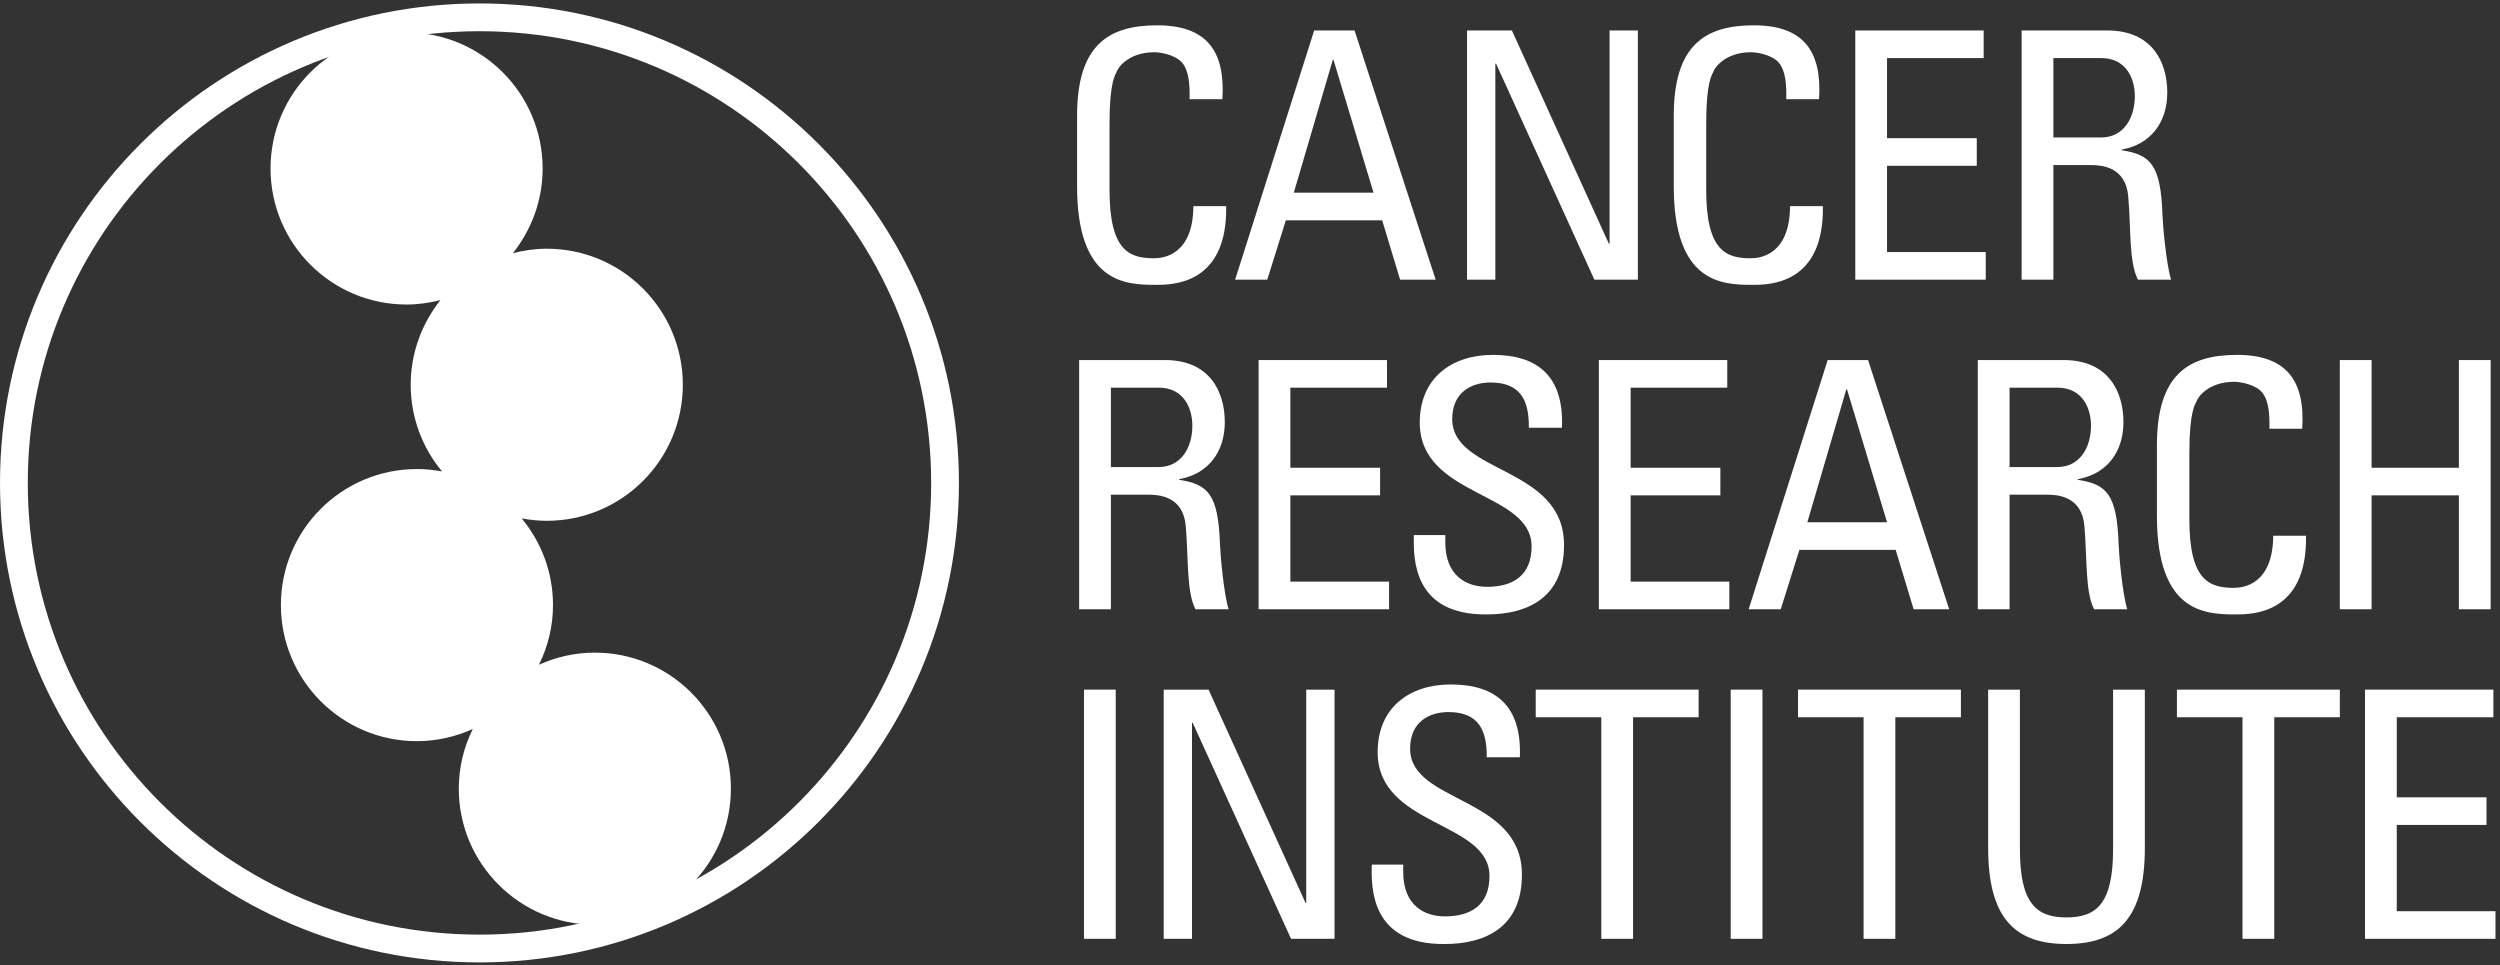
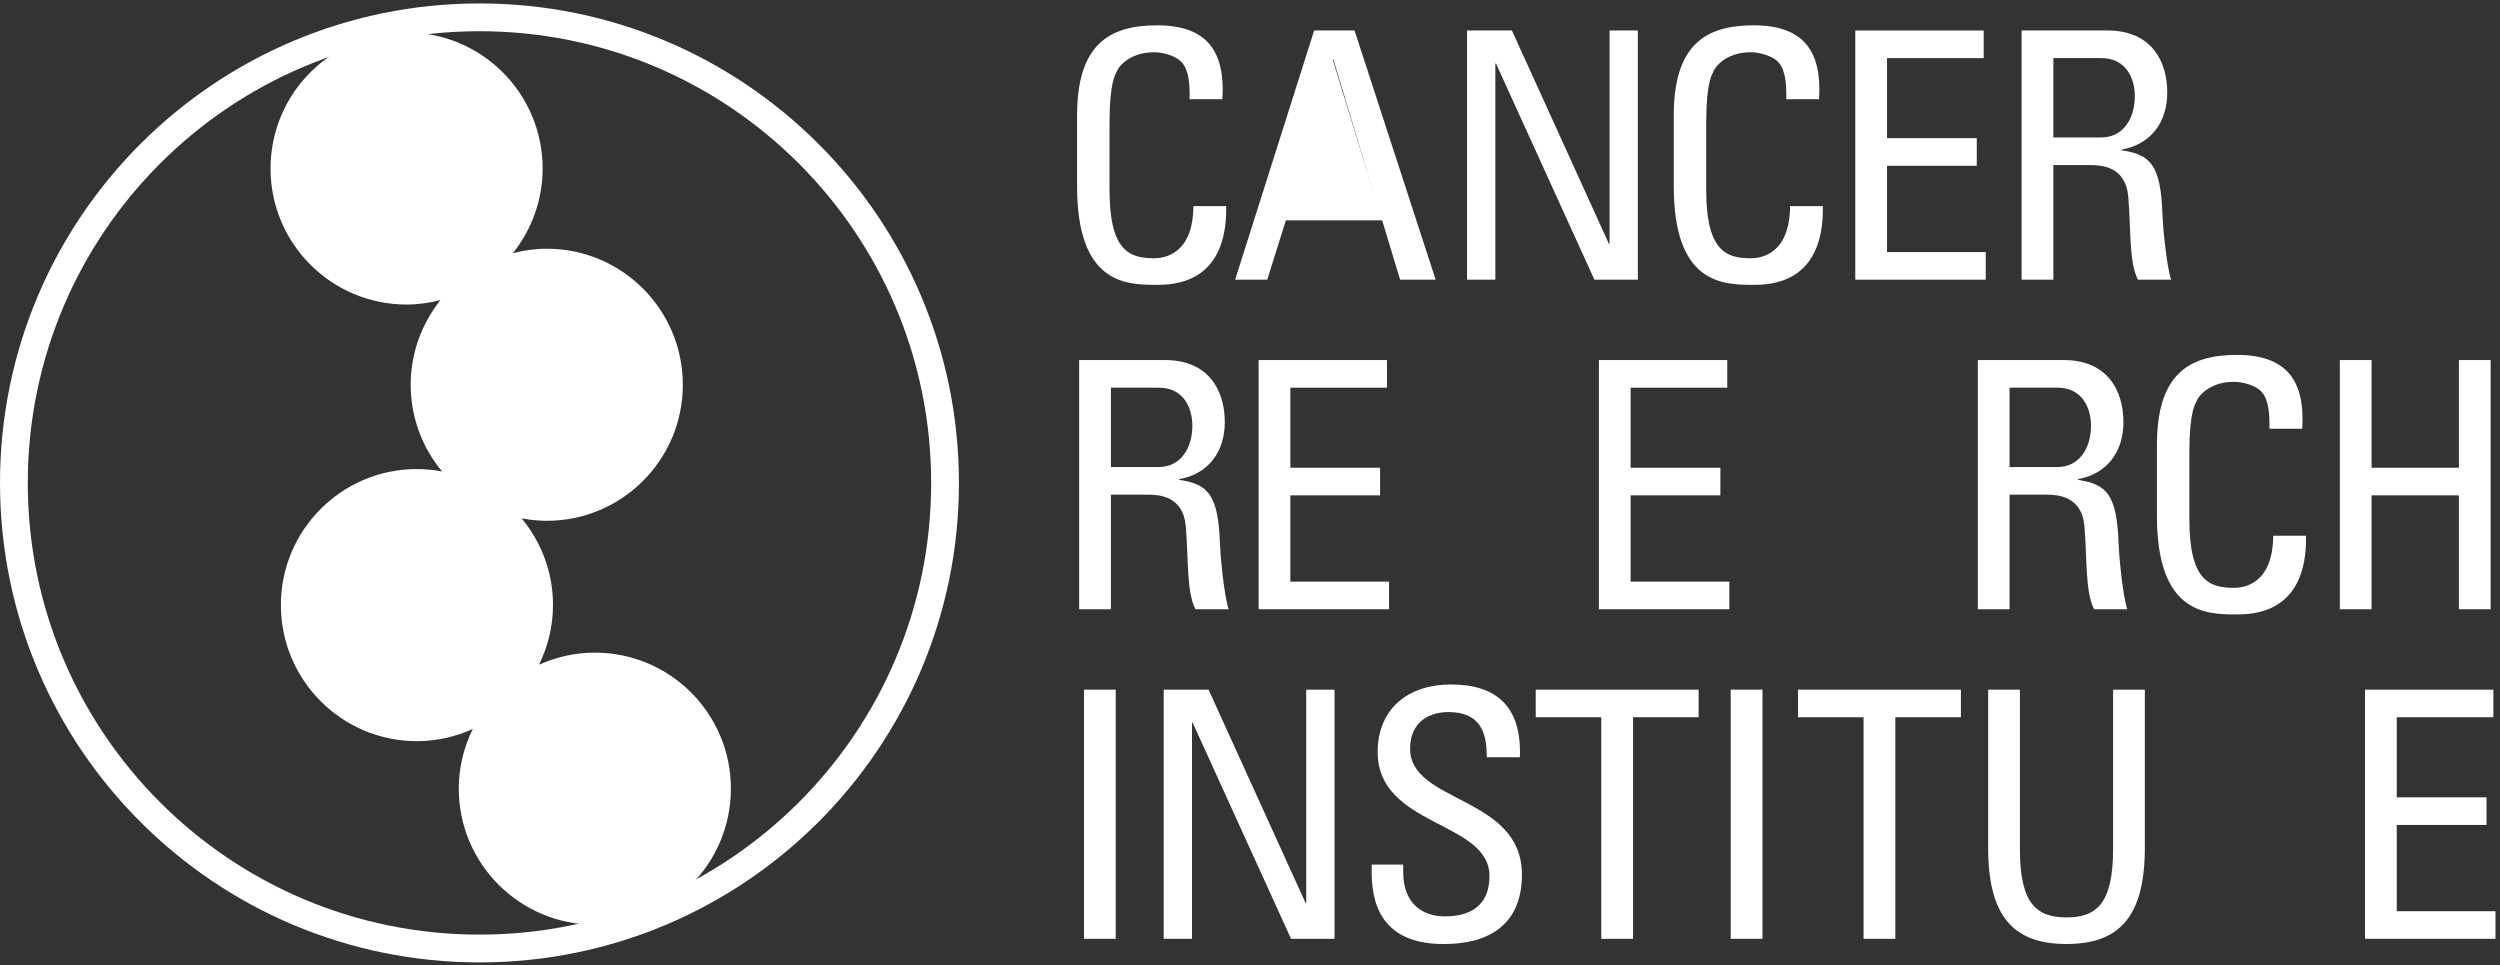
<svg xmlns="http://www.w3.org/2000/svg" xmlns:ns1="http://www.bohemiancoding.com/sketch/ns" viewBox="0 0 360 139" preserveAspectRatio="xMidYMid meet" version="1.1">
  <rect x="0" y="0" width="360" height="139" fill="#333333" stroke="none" />
  <g class="Page-1" stroke="none" stroke-width="1" fill="none" fill-rule="evenodd" ns1:type="MSPage">
    <g id="CRI-logo_RGB_with-tagline" ns1:type="MSLayerGroup" transform="translate(2, 2)">
      <path d="M169.301,12.281 C169.351,10.243 169.202,8.205 168.258,7.062 C167.313,5.919 165.176,5.522 164.232,5.522 C160.455,5.522 158.964,7.808 158.814,8.305 C158.666,8.702 157.771,9.597 157.771,15.759 L157.771,25.351 C157.771,34.148 160.653,35.191 164.183,35.191 C165.574,35.191 169.798,34.694 169.848,27.687 L174.569,27.687 C174.768,39.018 166.767,39.018 164.431,39.018 C159.958,39.018 153.1,38.72 153.1,24.804 L153.1,14.666 C153.1,4.528 157.572,1.645 164.63,1.645 C171.736,1.645 174.47,5.323 174.022,12.281 L169.301,12.281" class="Fill-1" fill="#ffffff" ns1:type="MSShapeGroup" />
-       <path d="M190.023,6.615 L189.924,6.615 L184.309,25.748 L195.789,25.748 L190.023,6.615 L190.023,6.615 Z M187.24,2.391 L193.056,2.391 L204.734,38.273 L199.615,38.273 L197.031,29.724 L183.165,29.724 L180.481,38.273 L175.859,38.273 L187.24,2.391 L187.24,2.391 Z" class="Fill-2" fill="#ffffff" ns1:type="MSShapeGroup" />
+       <path d="M190.023,6.615 L189.924,6.615 L195.789,25.748 L190.023,6.615 L190.023,6.615 Z M187.24,2.391 L193.056,2.391 L204.734,38.273 L199.615,38.273 L197.031,29.724 L183.165,29.724 L180.481,38.273 L175.859,38.273 L187.24,2.391 L187.24,2.391 Z" class="Fill-2" fill="#ffffff" ns1:type="MSShapeGroup" />
      <path d="M233.854,2.391 L233.854,38.273 L227.593,38.273 L213.429,7.161 L213.33,7.161 L213.33,38.273 L209.255,38.273 L209.255,2.391 L215.715,2.391 L229.681,33.104 L229.779,33.104 L229.779,2.391 L233.854,2.391" class="Fill-3" fill="#ffffff" ns1:type="MSShapeGroup" />
      <path d="M255.223,12.281 C255.272,10.243 255.124,8.205 254.18,7.062 C253.235,5.919 251.098,5.522 250.154,5.522 C246.377,5.522 244.886,7.808 244.736,8.305 C244.588,8.702 243.693,9.597 243.693,15.759 L243.693,25.351 C243.693,34.148 246.575,35.191 250.104,35.191 C251.496,35.191 255.72,34.694 255.77,27.687 L260.491,27.687 C260.689,39.018 252.688,39.018 250.353,39.018 C245.88,39.018 239.021,38.72 239.021,24.804 L239.021,14.666 C239.021,4.528 243.494,1.645 250.552,1.645 C257.658,1.645 260.392,5.323 259.944,12.281 L255.223,12.281" class="Fill-4" fill="#ffffff" ns1:type="MSShapeGroup" />
      <path d="M265.161,38.273 L265.161,2.391 L283.648,2.391 L283.648,6.366 L269.733,6.366 L269.733,17.896 L282.655,17.896 L282.655,21.872 L269.733,21.872 L269.733,34.297 L283.947,34.297 L283.947,38.273 L265.161,38.273" class="Fill-5" fill="#ffffff" ns1:type="MSShapeGroup" />
      <path d="M293.687,17.797 L300.545,17.797 C303.825,17.797 305.415,14.964 305.415,11.833 C305.415,9.249 304.123,6.366 300.595,6.366 L293.687,6.366 L293.687,17.797 L293.687,17.797 Z M293.687,21.773 L293.687,38.273 L289.114,38.273 L289.114,2.391 L301.489,2.391 C307.851,2.391 310.087,6.864 310.087,11.336 C310.087,15.561 307.751,18.791 303.527,19.536 L303.527,19.636 C307.652,20.281 309.143,21.673 309.392,28.88 C309.441,30.42 309.938,36.036 310.634,38.273 L305.863,38.273 C304.57,35.787 304.869,31.116 304.472,26.345 C304.123,21.971 300.595,21.773 299.054,21.773 L293.687,21.773 L293.687,21.773 Z" class="Fill-6" fill="#ffffff" ns1:type="MSShapeGroup" />
      <path d="M157.97,65.256 L164.828,65.256 C168.108,65.256 169.698,62.423 169.698,59.292 C169.698,56.708 168.406,53.825 164.878,53.825 L157.97,53.825 L157.97,65.256 L157.97,65.256 Z M157.97,69.232 L157.97,85.731 L153.397,85.731 L153.397,49.849 L165.772,49.849 C172.134,49.849 174.37,54.322 174.37,58.795 C174.37,63.019 172.034,66.25 167.811,66.995 L167.811,67.094 C171.936,67.74 173.426,69.132 173.675,76.338 C173.725,77.879 174.222,83.495 174.917,85.731 L170.146,85.731 C168.854,83.246 169.152,78.574 168.755,73.804 C168.406,69.43 164.878,69.232 163.337,69.232 L157.97,69.232 L157.97,69.232 Z" class="Fill-7" fill="#ffffff" ns1:type="MSShapeGroup" />
      <path d="M179.239,85.731 L179.239,49.849 L197.727,49.849 L197.727,53.825 L183.812,53.825 L183.812,65.355 L196.733,65.355 L196.733,69.331 L183.812,69.331 L183.812,81.755 L198.025,81.755 L198.025,85.731 L179.239,85.731" class="Fill-8" fill="#ffffff" ns1:type="MSShapeGroup" />
-       <path d="M206.124,75.046 L206.124,76.09 C206.124,80.96 209.206,82.501 212.138,82.501 C215.766,82.501 218.549,80.96 218.549,76.686 C218.549,68.735 202.446,69.629 202.446,58.845 C202.446,52.484 206.97,49.104 212.982,49.104 C219.543,49.104 223.221,52.284 222.922,59.59 L218.151,59.59 C218.201,55.664 216.959,53.079 212.635,53.079 C209.901,53.079 207.118,54.471 207.118,58.348 C207.118,66.25 223.221,65.107 223.221,76.488 C223.221,84.041 218.002,86.477 212.088,86.477 C201.503,86.576 201.503,78.475 201.602,75.046 L206.124,75.046" class="Fill-9" fill="#ffffff" ns1:type="MSShapeGroup" />
      <path d="M228.238,85.731 L228.238,49.849 L246.726,49.849 L246.726,53.825 L232.811,53.825 L232.811,65.355 L245.732,65.355 L245.732,69.331 L232.811,69.331 L232.811,81.755 L247.024,81.755 L247.024,85.731 L228.238,85.731" class="Fill-10" fill="#ffffff" ns1:type="MSShapeGroup" />
-       <path d="M263.97,54.073 L263.87,54.073 L258.255,73.207 L269.734,73.207 L263.97,54.073 L263.97,54.073 Z M261.187,49.849 L267.002,49.849 L278.681,85.731 L273.562,85.731 L270.978,77.183 L257.111,77.183 L254.428,85.731 L249.806,85.731 L261.187,49.849 L261.187,49.849 Z" class="Fill-11" fill="#ffffff" ns1:type="MSShapeGroup" />
      <path d="M287.376,65.256 L294.234,65.256 C297.515,65.256 299.104,62.423 299.104,59.292 C299.104,56.708 297.813,53.825 294.284,53.825 L287.376,53.825 L287.376,65.256 L287.376,65.256 Z M287.376,69.232 L287.376,85.731 L282.804,85.731 L282.804,49.849 L295.179,49.849 C301.54,49.849 303.776,54.322 303.776,58.795 C303.776,63.019 301.44,66.25 297.217,66.995 L297.217,67.094 C301.342,67.74 302.832,69.132 303.081,76.338 C303.131,77.879 303.628,83.495 304.323,85.731 L299.553,85.731 C298.26,83.246 298.559,78.574 298.161,73.804 C297.813,69.43 294.284,69.232 292.743,69.232 L287.376,69.232 L287.376,69.232 Z" class="Fill-12" fill="#ffffff" ns1:type="MSShapeGroup" />
      <path d="M324.797,59.739 C324.847,57.701 324.698,55.664 323.754,54.521 C322.81,53.378 320.672,52.98 319.729,52.98 C315.951,52.98 314.46,55.266 314.311,55.763 C314.162,56.161 313.268,57.055 313.268,63.218 L313.268,72.81 C313.268,81.606 316.149,82.65 319.679,82.65 C321.07,82.65 325.294,82.153 325.344,75.146 L330.065,75.146 C330.264,86.477 322.263,86.477 319.927,86.477 C315.454,86.477 308.596,86.178 308.596,72.263 L308.596,62.125 C308.596,51.987 313.068,49.104 320.126,49.104 C327.232,49.104 329.966,52.781 329.519,59.739 L324.797,59.739" class="Fill-13" fill="#ffffff" ns1:type="MSShapeGroup" />
      <path d="M334.934,85.731 L334.934,49.849 L339.506,49.849 L339.506,65.355 L352.08,65.355 L352.08,49.849 L356.652,49.849 L356.652,85.731 L352.08,85.731 L352.08,69.331 L339.506,69.331 L339.506,85.731 L334.934,85.731" class="Fill-14" fill="#ffffff" ns1:type="MSShapeGroup" />
      <path d="M154.094,97.308 L158.666,97.308 L158.666,133.19 L154.094,133.19 L154.094,97.308 Z" class="Fill-15" fill="#ffffff" ns1:type="MSShapeGroup" />
      <path d="M190.173,97.308 L190.173,133.19 L183.911,133.19 L169.747,102.079 L169.648,102.079 L169.648,133.19 L165.573,133.19 L165.573,97.308 L172.033,97.308 L185.999,128.022 L186.098,128.022 L186.098,97.308 L190.173,97.308" class="Fill-16" fill="#ffffff" ns1:type="MSShapeGroup" />
      <path d="M200.061,122.505 L200.061,123.549 C200.061,128.419 203.143,129.96 206.074,129.96 C209.702,129.96 212.485,128.419 212.485,124.145 C212.485,116.194 196.383,117.088 196.383,106.303 C196.383,99.943 200.906,96.563 206.919,96.563 C213.479,96.563 217.157,99.743 216.858,107.049 L212.088,107.049 C212.138,103.123 210.896,100.538 206.571,100.538 C203.838,100.538 201.055,101.93 201.055,105.807 C201.055,113.709 217.157,112.566 217.157,123.947 C217.157,131.5 211.938,133.936 206.024,133.936 C195.439,134.035 195.439,125.934 195.538,122.505 L200.061,122.505" class="Fill-17" fill="#ffffff" ns1:type="MSShapeGroup" />
      <path d="M242.602,97.308 L242.602,101.284 L233.159,101.284 L233.159,133.19 L228.587,133.19 L228.587,101.284 L219.144,101.284 L219.144,97.308 L242.602,97.308" class="Fill-18" fill="#ffffff" ns1:type="MSShapeGroup" />
      <path d="M247.222,97.308 L251.794,97.308 L251.794,133.19 L247.222,133.19 L247.222,97.308 Z" class="Fill-19" fill="#ffffff" ns1:type="MSShapeGroup" />
      <path d="M280.37,97.308 L280.37,101.284 L270.928,101.284 L270.928,133.19 L266.355,133.19 L266.355,101.284 L256.912,101.284 L256.912,97.308 L280.37,97.308" class="Fill-20" fill="#ffffff" ns1:type="MSShapeGroup" />
      <path d="M284.294,97.308 L288.866,97.308 L288.866,120.269 C288.866,128.121 291.252,130.109 295.576,130.109 C299.899,130.109 302.285,128.121 302.285,120.269 L302.285,97.308 L306.857,97.308 L306.857,120.07 C306.857,130.01 303.18,133.936 295.576,133.936 C287.972,133.936 284.294,130.01 284.294,120.07 L284.294,97.308" class="Fill-21" fill="#ffffff" ns1:type="MSShapeGroup" />
-       <path d="M334.935,97.308 L334.935,101.284 L325.492,101.284 L325.492,133.19 L320.92,133.19 L320.92,101.284 L311.477,101.284 L311.477,97.308 L334.935,97.308" class="Fill-22" fill="#ffffff" ns1:type="MSShapeGroup" />
      <path d="M338.562,133.19 L338.562,97.308 L357.049,97.308 L357.049,101.284 L343.134,101.284 L343.134,112.814 L356.056,112.814 L356.056,116.79 L343.134,116.79 L343.134,129.214 L357.348,129.214 L357.348,133.19 L338.562,133.19" class="Fill-23" fill="#ffffff" ns1:type="MSShapeGroup" />
      <path d="M83.658,91.979 C80.785,91.979 78.074,92.611 75.611,93.721 C76.896,91.122 77.632,88.213 77.632,85.124 C77.632,80.386 75.929,76.035 73.12,72.649 C74.312,72.864 75.509,72.995 76.736,72.995 C87.559,72.995 96.326,64.221 96.326,53.406 C96.326,42.587 87.559,33.815 76.736,33.815 C75.06,33.815 73.412,34.055 71.858,34.455 C74.516,31.107 76.139,26.88 76.139,22.267 C76.139,11.447 67.345,2.677 56.547,2.677 C45.724,2.677 36.958,11.447 36.958,22.267 C36.958,33.081 45.724,41.852 56.547,41.852 C58.222,41.852 59.865,41.611 61.421,41.217 C58.768,44.563 57.14,48.791 57.14,53.406 C57.14,58.146 58.843,62.5 61.657,65.89 C60.461,65.668 59.265,65.545 58.037,65.545 C47.214,65.545 38.448,74.312 38.448,85.124 C38.448,95.945 47.214,104.727 58.037,104.727 C60.915,104.727 63.622,104.083 66.085,102.974 C64.804,105.564 64.065,108.474 64.065,111.563 C64.065,122.385 72.859,131.154 83.658,131.154 C94.479,131.154 103.249,122.385 103.249,111.563 C103.249,100.745 94.479,91.979 83.658,91.979" class="Fill-24" fill="#ffffff" ns1:type="MSShapeGroup" />
      <path d="M134.087,67.545 C134.087,104.573 104.057,134.586 67.057,134.586 C30.025,134.586 0,104.573 0,67.545 C0,30.513 30.025,0.496 67.057,0.496 C104.057,0.496 134.087,30.513 134.087,67.545 L134.087,67.545 Z" class="mainCircle" stroke="#ffffff" stroke-width="4" ns1:type="MSShapeGroup" />
    </g>
  </g>
</svg>